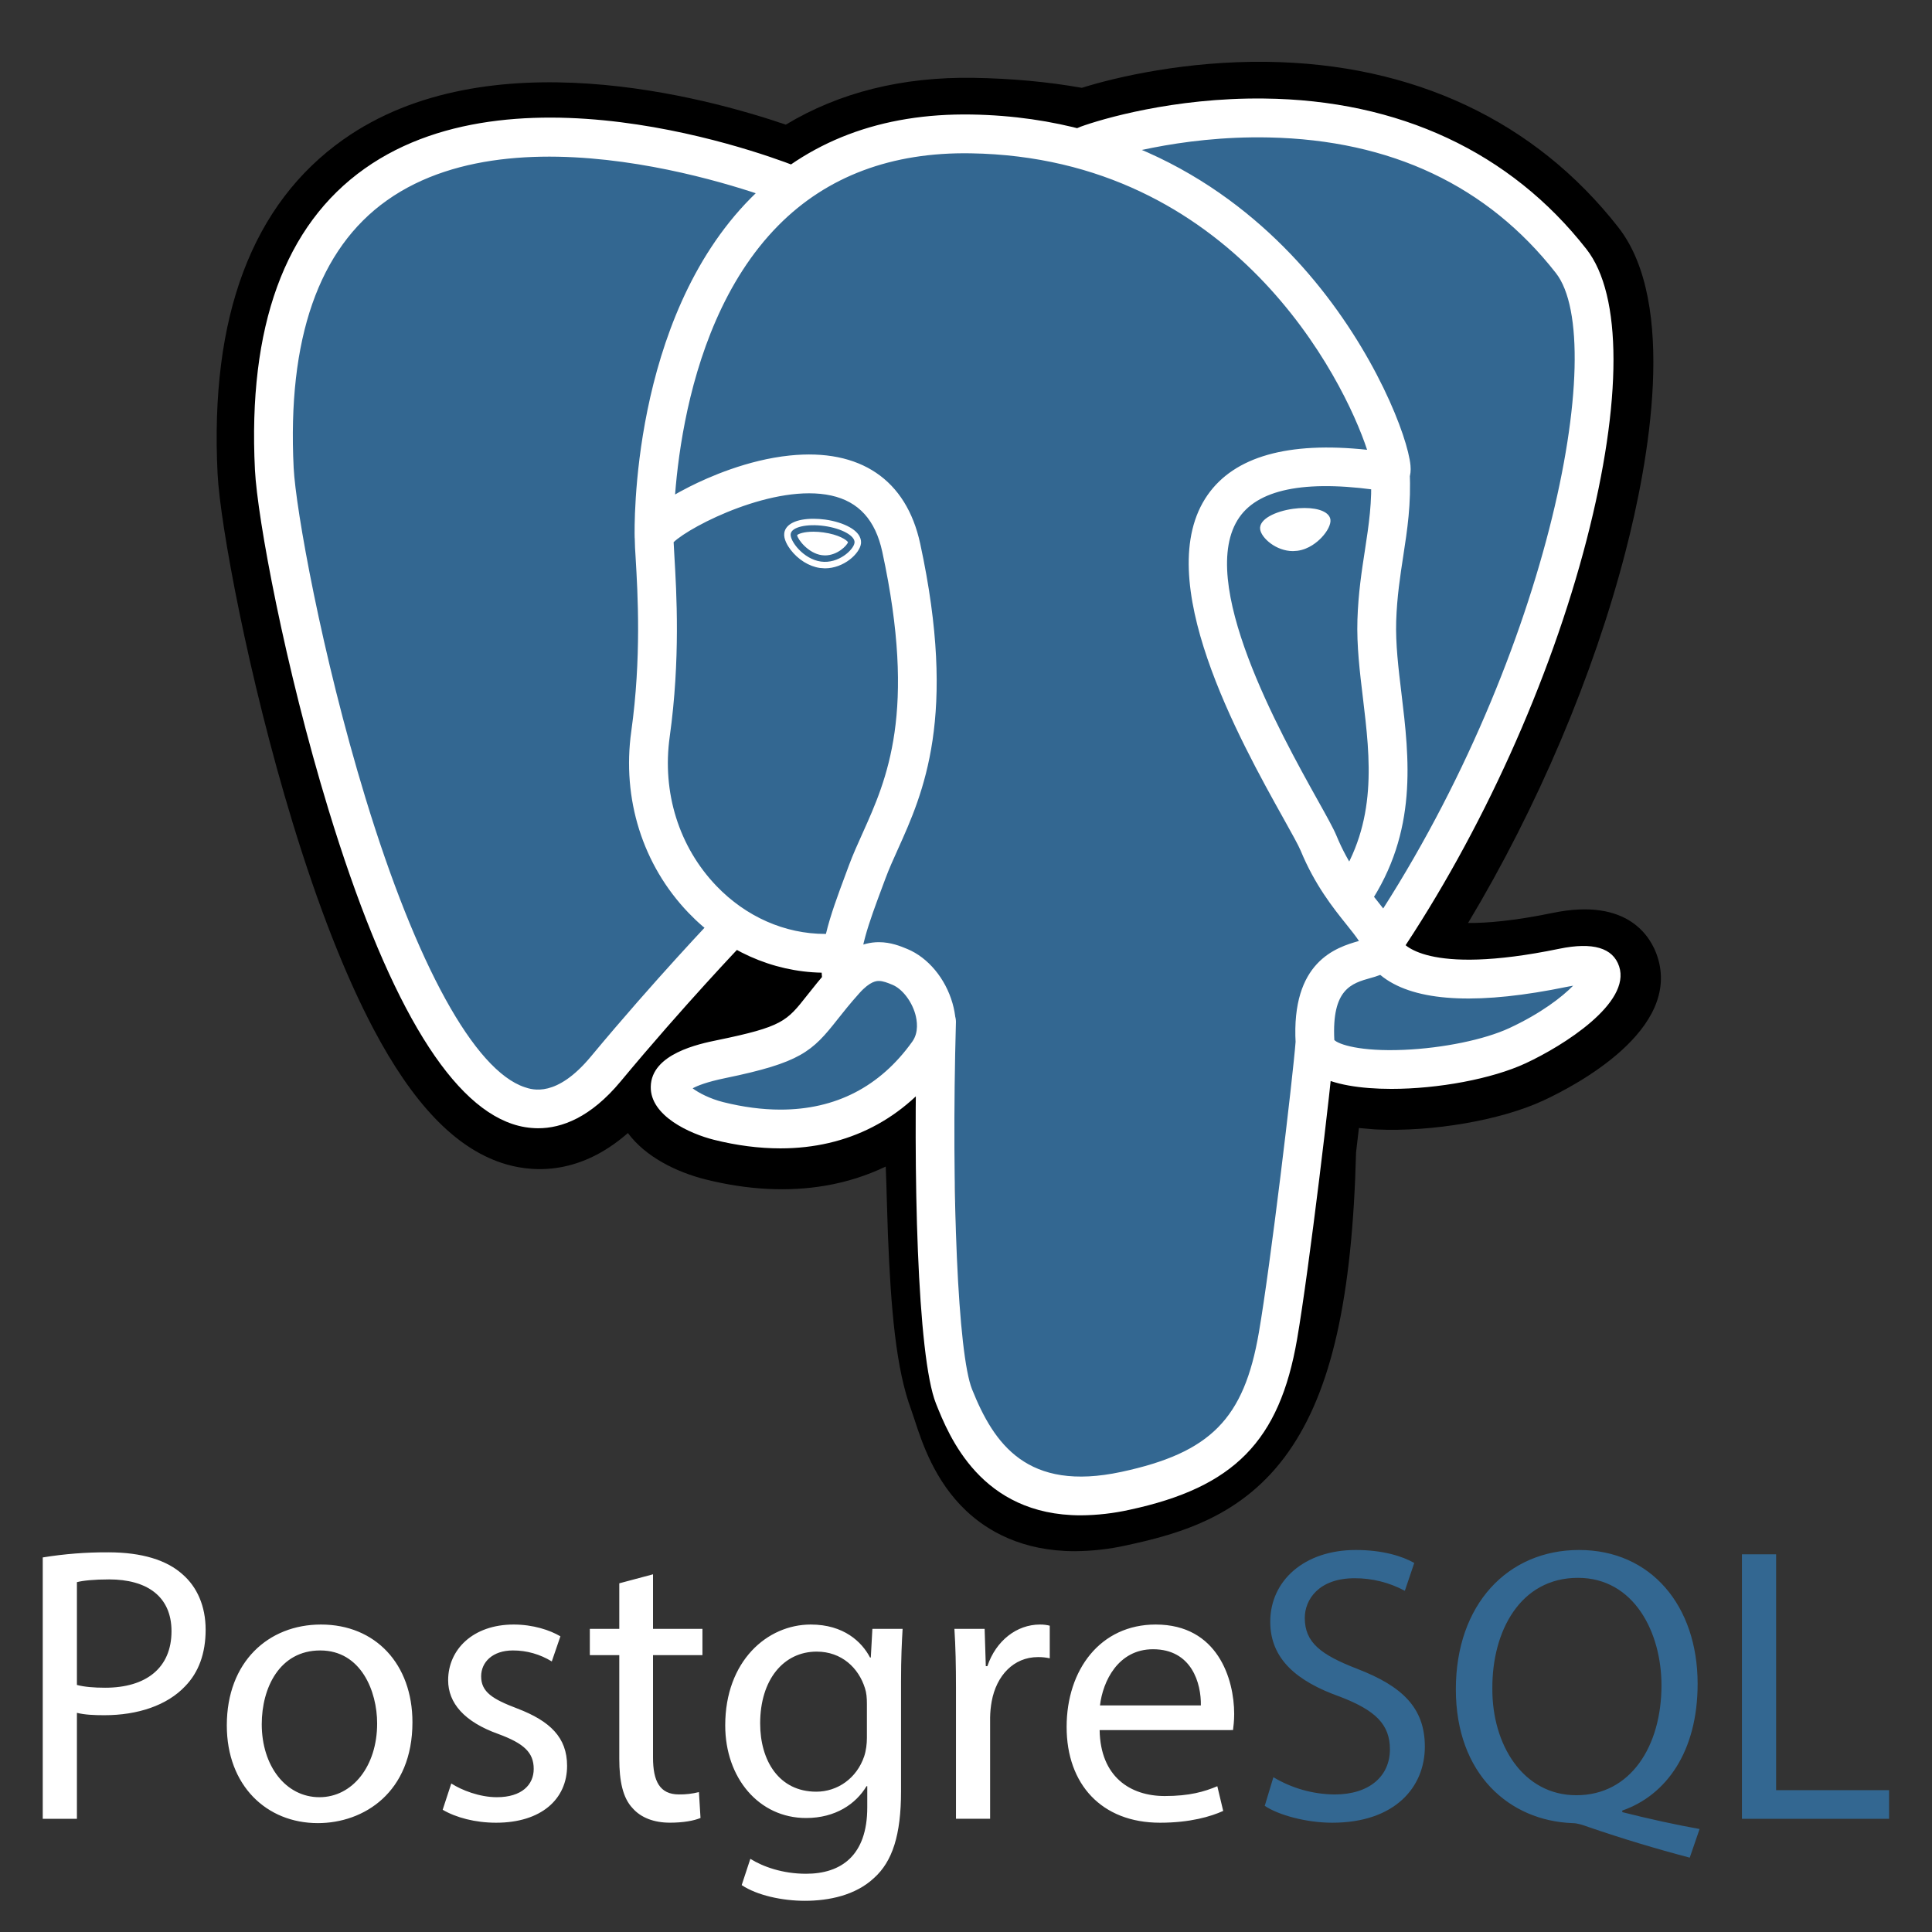
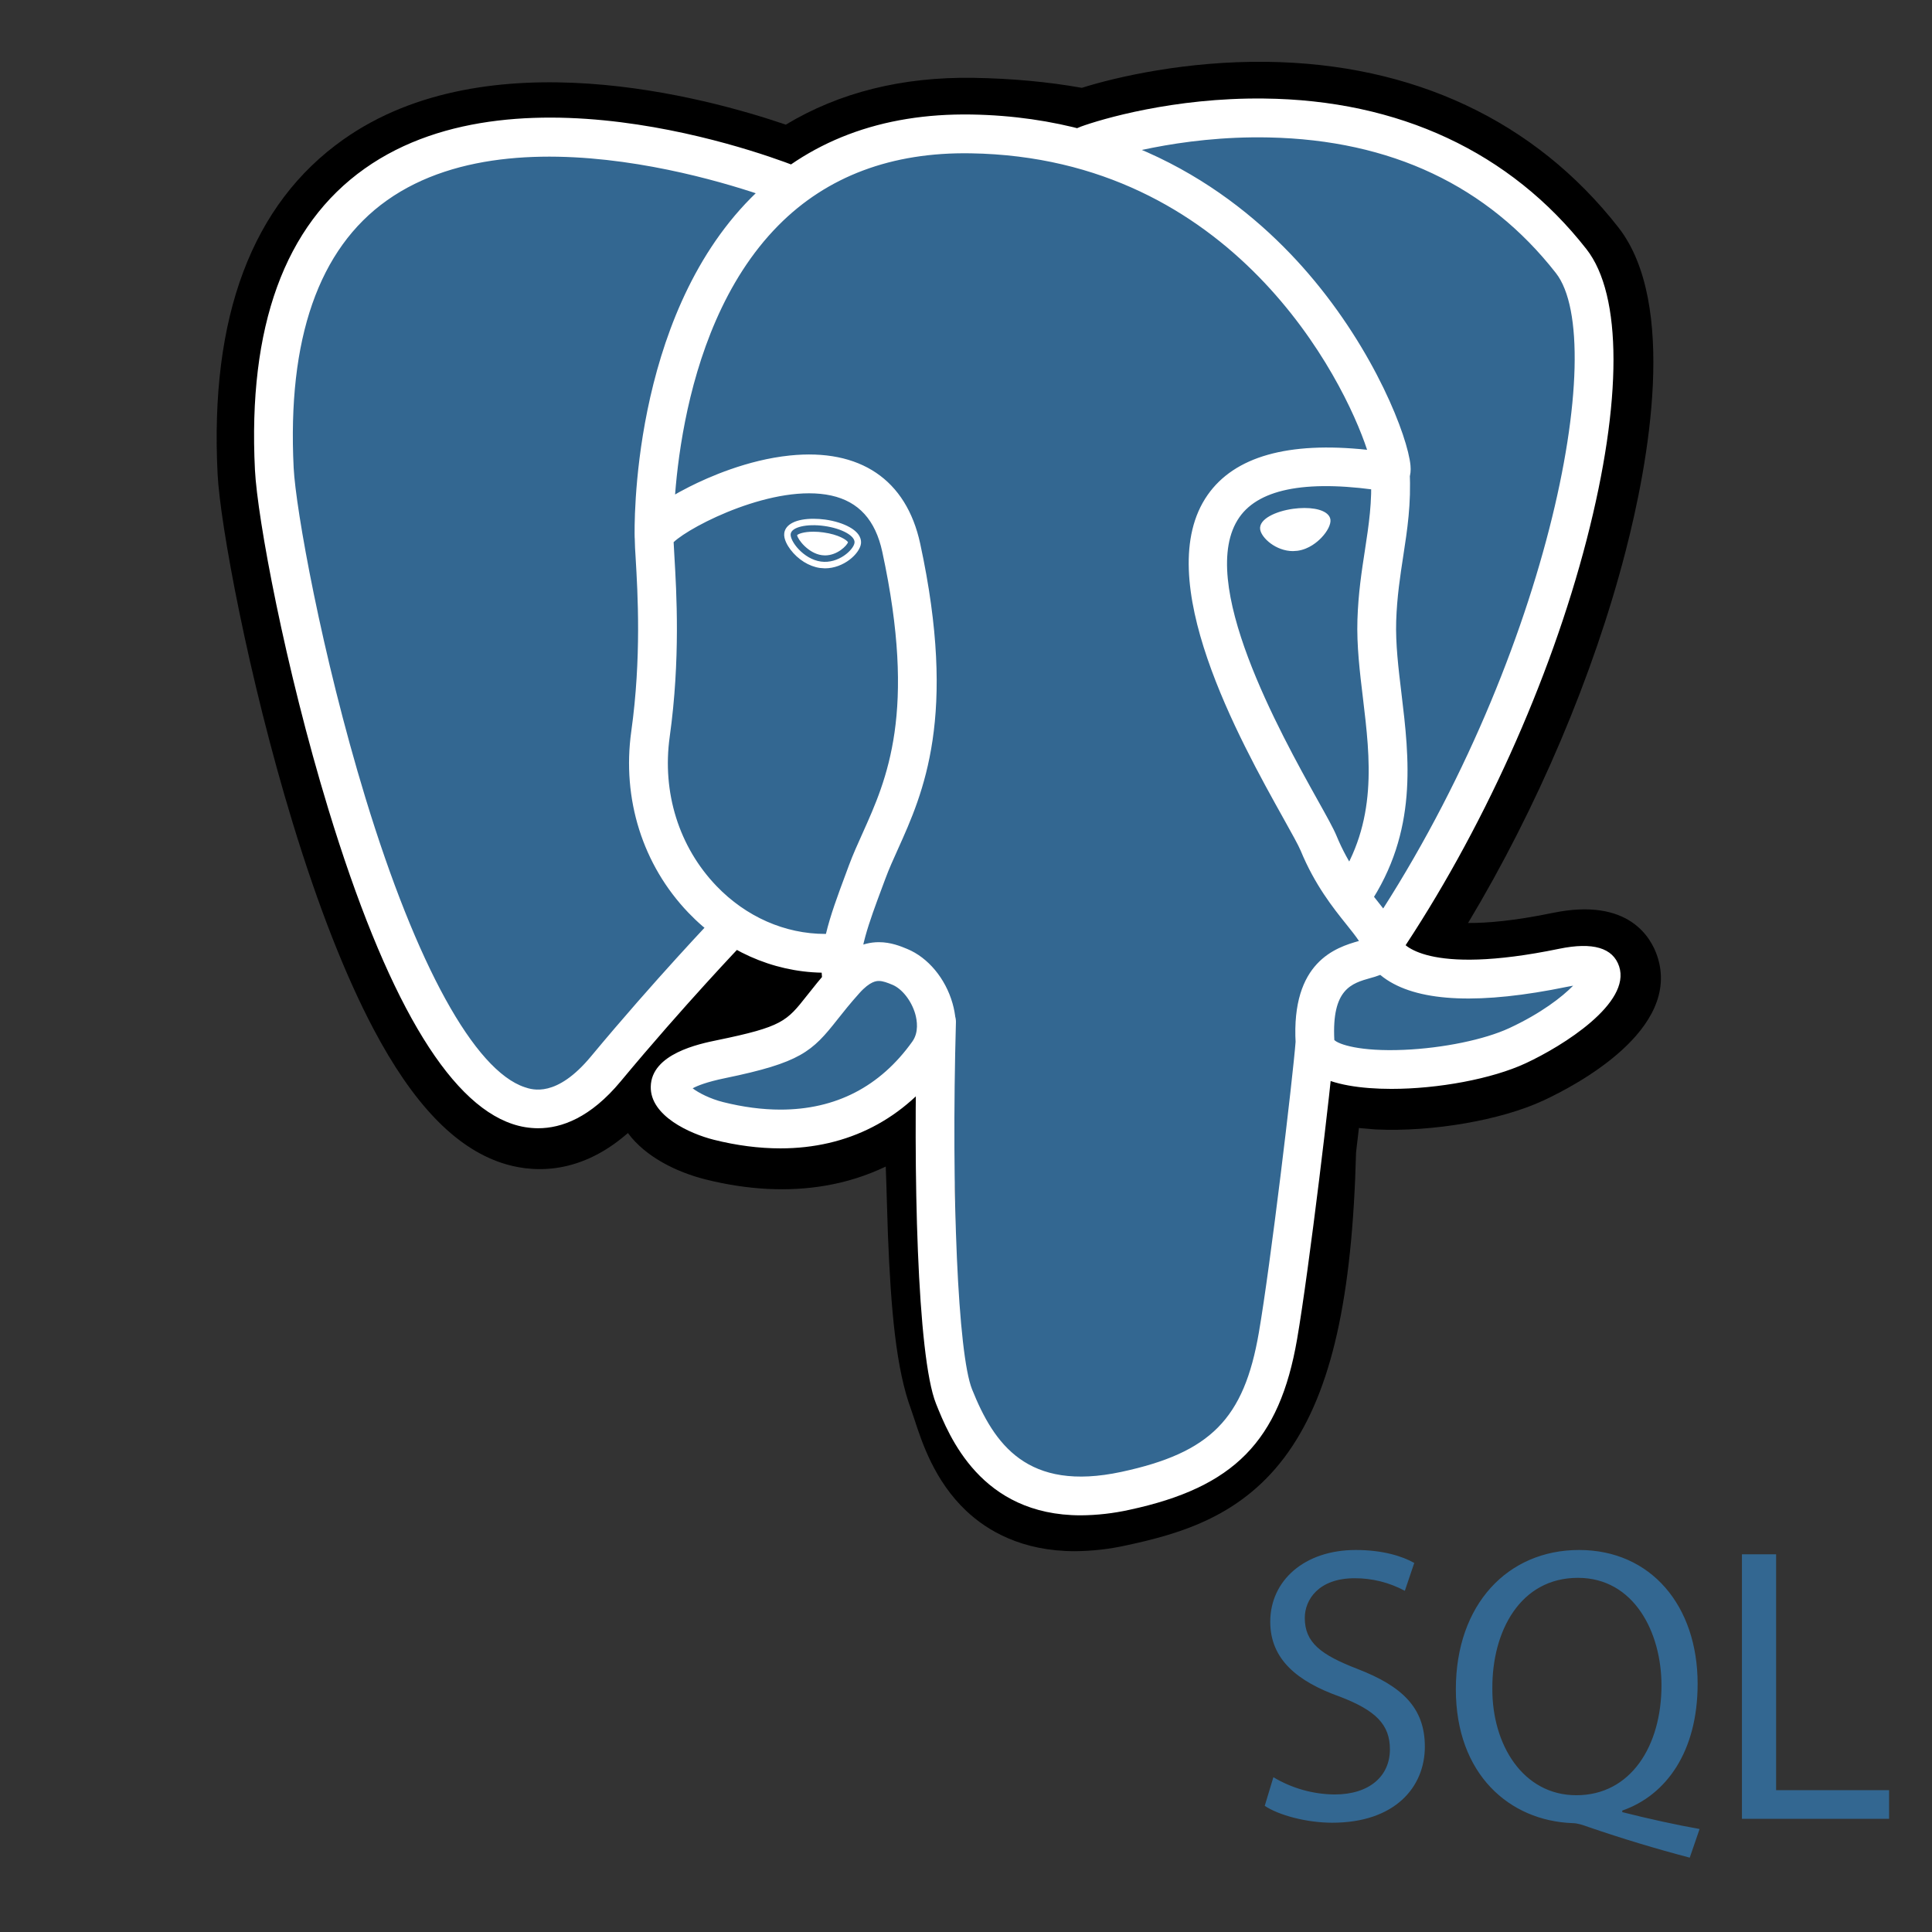
<svg xmlns="http://www.w3.org/2000/svg" width="48" height="48" viewBox="0 0 48 48" fill="none">
  <rect x="0" y="0" width="48" height="48" fill="#333333" stroke="none" />
-   <path d="M32.247 28.528C32.484 26.555 32.413 26.265 33.883 26.585L34.256 26.618C35.386 26.669 36.865 26.436 37.733 26.032C39.603 25.165 40.711 23.716 38.868 24.097C34.662 24.964 34.373 23.541 34.373 23.541C38.814 16.951 40.671 8.587 39.068 6.54C34.698 0.955 27.133 3.596 27.006 3.665L26.965 3.673C26.134 3.5 25.205 3.397 24.16 3.38C22.257 3.349 20.813 3.879 19.718 4.71C19.718 4.71 6.222 -0.85 6.849 11.702C6.983 14.373 10.677 31.908 15.083 26.611C16.693 24.675 18.249 23.037 18.249 23.037C19.022 23.551 19.947 23.812 20.918 23.718L20.993 23.654C20.97 23.895 20.98 24.13 21.023 24.408C19.888 25.677 20.222 25.9 17.952 26.366C15.657 26.84 17.006 27.682 17.886 27.902C18.954 28.169 21.423 28.548 23.092 26.211L23.026 26.478C23.471 26.834 23.441 29.038 23.504 30.613C23.567 32.187 23.673 33.657 23.994 34.523C24.315 35.39 24.693 37.621 27.676 36.982C30.168 36.448 32.073 35.679 32.247 28.528Z" fill="black" />
+   <path d="M32.247 28.528L34.256 26.618C35.386 26.669 36.865 26.436 37.733 26.032C39.603 25.165 40.711 23.716 38.868 24.097C34.662 24.964 34.373 23.541 34.373 23.541C38.814 16.951 40.671 8.587 39.068 6.54C34.698 0.955 27.133 3.596 27.006 3.665L26.965 3.673C26.134 3.5 25.205 3.397 24.16 3.38C22.257 3.349 20.813 3.879 19.718 4.71C19.718 4.71 6.222 -0.85 6.849 11.702C6.983 14.373 10.677 31.908 15.083 26.611C16.693 24.675 18.249 23.037 18.249 23.037C19.022 23.551 19.947 23.812 20.918 23.718L20.993 23.654C20.97 23.895 20.98 24.13 21.023 24.408C19.888 25.677 20.222 25.9 17.952 26.366C15.657 26.84 17.006 27.682 17.886 27.902C18.954 28.169 21.423 28.548 23.092 26.211L23.026 26.478C23.471 26.834 23.441 29.038 23.504 30.613C23.567 32.187 23.673 33.657 23.994 34.523C24.315 35.39 24.693 37.621 27.676 36.982C30.168 36.448 32.073 35.679 32.247 28.528Z" fill="black" />
  <path d="M26.705 38.539C25.386 38.539 24.527 38.029 24.005 37.536C23.218 36.793 22.905 35.836 22.719 35.264L22.638 35.025C22.262 34.011 22.135 32.55 22.06 30.67C22.049 30.376 22.04 30.082 22.032 29.788C22.026 29.563 22.018 29.28 22.006 28.983C21.531 29.21 21.027 29.369 20.508 29.457C19.578 29.616 18.578 29.564 17.535 29.304C16.8 29.12 16.036 28.739 15.6 28.15C14.331 29.262 13.12 29.111 12.46 28.891C11.297 28.503 10.255 27.413 9.276 25.558C8.579 24.236 7.904 22.515 7.271 20.44C6.169 16.828 5.468 13.023 5.406 11.774C5.21 7.864 6.262 5.068 8.533 3.464C12.117 0.934 17.545 2.422 19.523 3.097C20.853 2.296 22.417 1.906 24.185 1.934C25.134 1.949 26.038 2.033 26.878 2.182C27.753 1.907 29.483 1.512 31.464 1.536C35.113 1.58 38.136 3.002 40.207 5.648C41.685 7.537 40.955 11.502 40.387 13.698C39.59 16.786 38.191 20.072 36.474 22.931C36.94 22.935 37.616 22.879 38.577 22.681C40.472 22.289 41.026 23.305 41.176 23.76C41.779 25.585 39.159 26.964 38.342 27.343C37.295 27.83 35.589 28.126 34.191 28.061L34.129 28.057L33.762 28.025L33.726 28.331L33.691 28.631C33.597 32.255 33.079 34.55 32.014 36.067C30.898 37.656 29.346 38.102 27.979 38.395C27.56 38.488 27.134 38.536 26.705 38.539ZM23.929 25.348C24.781 26.03 24.856 27.312 24.922 29.708C24.93 30.007 24.938 30.29 24.949 30.555C24.981 31.355 25.056 33.229 25.349 34.021C25.391 34.133 25.428 34.247 25.467 34.367C25.794 35.369 25.959 35.871 27.373 35.568C28.56 35.314 29.17 35.085 29.648 34.405C30.343 33.416 30.731 31.427 30.802 28.492L32.247 28.528L30.812 28.355L30.854 27.997C30.992 26.817 31.091 25.963 31.88 25.399C32.513 24.947 33.235 24.991 33.81 25.094C33.178 24.617 33.004 24.057 32.957 23.828L32.837 23.235L33.175 22.732C35.125 19.838 36.733 16.282 37.588 12.975C38.465 9.577 38.197 7.772 37.93 7.431C34.388 2.904 28.244 4.773 27.603 4.985L27.494 5.044L26.95 5.146L26.672 5.088C25.904 4.928 25.051 4.84 24.137 4.825C22.7 4.801 21.541 5.141 20.591 5.862L19.932 6.362L19.166 6.046C17.532 5.378 12.731 4.034 10.197 5.829C8.791 6.825 8.15 8.777 8.293 11.63C8.34 12.572 8.98 16.138 10.036 19.597C11.495 24.377 12.821 25.964 13.374 26.149C13.471 26.182 13.722 25.987 13.971 25.687C15.593 23.736 17.136 22.11 17.201 22.041L18.037 21.161L19.049 21.833C19.456 22.104 19.906 22.258 20.368 22.287L22.78 20.229L22.431 23.796C22.423 23.876 22.419 23.985 22.451 24.187L22.556 24.863L22.101 25.372L22.048 25.431L23.374 26.043L23.929 25.348Z" fill="black" />
  <path d="M38.869 24.097C34.663 24.964 34.374 23.54 34.374 23.54C38.815 16.951 40.671 8.587 39.069 6.54C34.698 0.955 27.133 3.596 27.007 3.665L26.966 3.672C26.135 3.5 25.205 3.397 24.16 3.38C22.257 3.349 20.813 3.879 19.718 4.71C19.718 4.71 6.222 -0.85 6.849 11.702C6.983 14.373 10.677 31.908 15.083 26.611C16.693 24.675 18.249 23.037 18.249 23.037C19.022 23.551 19.947 23.812 20.917 23.718L20.992 23.655C20.969 23.895 20.98 24.13 21.023 24.408C19.888 25.677 20.221 25.9 17.952 26.367C15.656 26.84 17.005 27.682 17.886 27.902C18.953 28.17 21.423 28.548 23.092 26.211L23.025 26.478C23.47 26.834 23.782 28.795 23.73 30.573C23.677 32.35 23.642 33.57 23.993 34.524C24.343 35.477 24.693 37.621 27.675 36.983C30.168 36.448 31.459 35.064 31.639 32.755C31.767 31.114 32.055 31.357 32.073 29.889L32.305 29.194C32.572 26.969 32.347 26.251 33.883 26.585L34.256 26.618C35.386 26.67 36.865 26.436 37.734 26.032C39.603 25.165 40.712 23.716 38.869 24.097Z" fill="#336791" />
  <path d="M26.852 37.648C24.365 37.648 23.578 35.679 23.255 34.874C22.784 33.694 22.682 29.114 22.787 25.359C22.794 25.233 22.849 25.116 22.942 25.031C23.034 24.946 23.156 24.9 23.282 24.904C23.407 24.907 23.526 24.959 23.614 25.049C23.701 25.14 23.75 25.26 23.75 25.386C23.629 29.717 23.801 33.642 24.15 34.516C24.695 35.877 25.521 37.069 27.858 36.569C30.076 36.093 30.907 35.252 31.276 33.107C31.561 31.462 32.121 26.78 32.191 25.856C32.2 25.728 32.26 25.61 32.357 25.526C32.453 25.443 32.579 25.401 32.707 25.411C32.834 25.42 32.953 25.48 33.036 25.577C33.12 25.674 33.161 25.8 33.152 25.927C33.08 26.889 32.521 31.562 32.226 33.271C31.789 35.804 30.66 36.953 28.059 37.511C27.663 37.599 27.258 37.645 26.852 37.648ZM13.37 28.031C13.153 28.03 12.937 27.995 12.731 27.925C11.116 27.386 9.578 24.756 8.159 20.107C7.079 16.568 6.394 12.874 6.334 11.674C6.156 8.115 7.073 5.597 9.059 4.19C12.987 1.406 19.596 4.057 19.875 4.171C19.993 4.22 20.086 4.313 20.135 4.431C20.183 4.548 20.184 4.68 20.136 4.798C20.087 4.915 19.995 5.009 19.878 5.059C19.761 5.109 19.629 5.11 19.511 5.063V5.063C19.447 5.037 13.11 2.498 9.614 4.978C7.916 6.182 7.136 8.418 7.296 11.626C7.347 12.637 7.987 16.242 9.08 19.826C10.347 23.976 11.789 26.596 13.036 27.011C13.231 27.077 13.827 27.275 14.679 26.251C16.281 24.324 17.753 22.785 17.767 22.77C17.857 22.683 17.977 22.635 18.102 22.634C18.226 22.634 18.346 22.682 18.436 22.768C18.527 22.855 18.58 22.973 18.585 23.097C18.59 23.222 18.546 23.344 18.463 23.437C18.449 23.452 16.999 24.967 15.42 26.867C14.672 27.767 13.954 28.031 13.37 28.031ZM34.34 23.97C34.252 23.97 34.167 23.946 34.092 23.901C34.017 23.856 33.955 23.791 33.914 23.714C33.873 23.637 33.854 23.55 33.858 23.463C33.863 23.375 33.892 23.291 33.941 23.218C38.43 16.557 40.005 8.508 38.656 6.784C36.957 4.613 34.558 3.479 31.526 3.415C29.281 3.366 27.497 3.939 27.205 4.039L27.132 4.069C26.839 4.161 26.614 4 26.529 3.812C26.481 3.705 26.474 3.583 26.509 3.471C26.544 3.358 26.619 3.262 26.72 3.201L26.849 3.148L26.843 3.149L26.85 3.147C27.345 2.966 29.157 2.422 31.401 2.448C34.756 2.483 37.528 3.778 39.415 6.19C40.309 7.331 40.31 9.961 39.421 13.405C38.514 16.915 36.808 20.689 34.74 23.757C34.696 23.823 34.636 23.877 34.567 23.914C34.497 23.951 34.419 23.97 34.34 23.97ZM34.569 27.053C33.803 27.053 33.116 26.946 32.704 26.699C32.281 26.446 32.201 26.101 32.19 25.919C32.075 23.892 33.193 23.539 33.763 23.378C33.684 23.258 33.571 23.117 33.454 22.971C33.121 22.556 32.666 21.986 32.315 21.135C32.26 21.002 32.088 20.693 31.888 20.335C30.807 18.397 28.558 14.363 30.003 12.297C30.672 11.341 32.003 10.965 33.965 11.175C33.388 9.417 30.639 3.916 24.118 3.809C22.156 3.776 20.547 4.379 19.339 5.6C16.633 8.333 16.731 13.278 16.732 13.328C16.733 13.391 16.723 13.454 16.7 13.513C16.677 13.572 16.643 13.626 16.6 13.672C16.556 13.718 16.504 13.755 16.446 13.78C16.388 13.806 16.326 13.82 16.263 13.822C16.2 13.824 16.137 13.813 16.078 13.79C16.018 13.767 15.964 13.733 15.918 13.69C15.873 13.646 15.836 13.594 15.81 13.536C15.784 13.478 15.77 13.416 15.768 13.353C15.762 13.133 15.661 7.944 18.654 4.921C20.055 3.507 21.898 2.809 24.134 2.845C28.307 2.914 30.992 5.035 32.51 6.802C34.165 8.728 34.976 10.853 35.043 11.562C35.093 12.089 34.715 12.195 34.638 12.21L34.465 12.214C32.539 11.906 31.304 12.12 30.793 12.85C29.694 14.42 31.822 18.236 32.73 19.866C32.962 20.281 33.13 20.582 33.206 20.767C33.505 21.491 33.894 21.977 34.206 22.368C34.481 22.712 34.72 23.01 34.805 23.36C34.845 23.429 35.407 24.26 38.738 23.572C39.574 23.4 40.074 23.547 40.227 24.01C40.528 24.921 38.839 25.983 37.904 26.417C37.064 26.807 35.727 27.053 34.569 27.053ZM33.151 25.839C33.257 25.946 33.785 26.13 34.881 26.083C35.854 26.041 36.881 25.829 37.498 25.543C38.286 25.177 38.812 24.768 39.084 24.489L38.933 24.517C36.803 24.956 35.296 24.898 34.455 24.342C34.398 24.305 34.344 24.264 34.292 24.221C34.2 24.257 34.116 24.281 34.056 24.297C33.579 24.431 33.085 24.57 33.151 25.839ZM19.39 28.531C18.861 28.531 18.304 28.46 17.735 28.317C17.146 28.169 16.152 27.726 16.168 26.997C16.184 26.179 17.373 25.934 17.822 25.842C19.439 25.509 19.544 25.375 20.049 24.734C20.197 24.547 20.38 24.314 20.63 24.034C21.001 23.619 21.407 23.408 21.836 23.408C22.134 23.408 22.38 23.51 22.541 23.577C23.057 23.791 23.488 24.307 23.665 24.926C23.825 25.484 23.748 26.021 23.45 26.438C22.472 27.808 21.068 28.531 19.39 28.531ZM17.209 27.039C17.354 27.151 17.645 27.301 17.969 27.382C18.461 27.505 18.939 27.568 19.39 27.568C20.763 27.568 21.865 26.999 22.666 25.878C22.833 25.644 22.783 25.348 22.739 25.191C22.645 24.864 22.412 24.567 22.173 24.467C22.043 24.413 21.935 24.372 21.836 24.372C21.783 24.372 21.621 24.372 21.349 24.677C21.118 24.934 20.953 25.144 20.806 25.329C20.177 26.129 19.889 26.4 18.016 26.786C17.559 26.88 17.325 26.975 17.209 27.039ZM20.914 24.816C20.799 24.816 20.688 24.774 20.601 24.699C20.514 24.624 20.456 24.521 20.438 24.407C20.426 24.327 20.418 24.246 20.414 24.166C19.187 24.142 18.002 23.616 17.104 22.677C15.967 21.491 15.449 19.848 15.684 18.169C15.939 16.346 15.844 14.736 15.793 13.872C15.78 13.694 15.772 13.516 15.769 13.337C15.77 13.185 15.773 12.78 17.125 12.095C17.605 11.852 18.569 11.426 19.622 11.317C21.368 11.137 22.518 11.914 22.862 13.506C23.791 17.803 22.936 19.704 22.311 21.092C22.194 21.35 22.084 21.595 21.997 21.831L21.919 22.04C21.589 22.925 21.303 23.689 21.391 24.261C21.41 24.387 21.379 24.516 21.303 24.619C21.228 24.722 21.114 24.791 20.988 24.811L20.914 24.816ZM16.736 13.47L16.755 13.815C16.808 14.713 16.907 16.385 16.639 18.303C16.445 19.688 16.868 21.04 17.799 22.011C18.535 22.779 19.504 23.203 20.5 23.203H20.52C20.632 22.733 20.817 22.237 21.016 21.703L21.093 21.495C21.192 21.229 21.309 20.97 21.432 20.697C22.033 19.36 22.782 17.697 21.92 13.709C21.749 12.92 21.335 12.463 20.654 12.312C19.256 12.003 17.173 13.055 16.736 13.47ZM19.644 13.266C19.62 13.436 19.956 13.891 20.395 13.952C20.832 14.013 21.207 13.658 21.23 13.487C21.254 13.317 20.918 13.129 20.48 13.068C20.042 13.007 19.667 13.095 19.644 13.266ZM20.495 14.12L20.372 14.111C20.101 14.073 19.826 13.902 19.638 13.653C19.572 13.565 19.464 13.395 19.485 13.244C19.516 13.021 19.787 12.889 20.21 12.889C20.305 12.889 20.403 12.896 20.503 12.909C20.733 12.941 20.948 13.008 21.107 13.097C21.382 13.25 21.402 13.421 21.39 13.51C21.356 13.755 20.965 14.12 20.495 14.12ZM19.804 13.295C19.818 13.4 20.078 13.746 20.417 13.793L20.495 13.799C20.808 13.799 21.042 13.553 21.069 13.472C21.04 13.417 20.839 13.28 20.457 13.228C20.375 13.216 20.293 13.21 20.21 13.21C19.965 13.21 19.834 13.265 19.804 13.295ZM32.974 12.918C32.998 13.089 32.662 13.544 32.224 13.605C31.786 13.665 31.411 13.31 31.387 13.14C31.364 12.97 31.7 12.782 32.138 12.721C32.576 12.659 32.95 12.749 32.974 12.918ZM32.123 13.692C31.701 13.692 31.338 13.364 31.308 13.151C31.273 12.896 31.694 12.701 32.127 12.641C32.222 12.628 32.317 12.621 32.408 12.621C32.782 12.621 33.029 12.731 33.054 12.908C33.07 13.022 32.983 13.199 32.831 13.358C32.731 13.463 32.521 13.645 32.236 13.684L32.123 13.692ZM32.408 12.782C32.324 12.782 32.237 12.788 32.149 12.8C31.713 12.86 31.454 13.036 31.466 13.129C31.481 13.232 31.759 13.531 32.123 13.531L32.212 13.525C32.45 13.492 32.629 13.337 32.714 13.247C32.847 13.106 32.9 12.974 32.894 12.929C32.886 12.87 32.726 12.782 32.408 12.782ZM33.605 22.701C33.518 22.701 33.432 22.678 33.358 22.633C33.283 22.588 33.222 22.523 33.181 22.447C33.139 22.369 33.12 22.283 33.124 22.196C33.129 22.108 33.157 22.024 33.205 21.951C34.231 20.419 34.043 18.855 33.862 17.344C33.784 16.7 33.704 16.034 33.725 15.395C33.746 14.738 33.83 14.195 33.911 13.67C34.006 13.049 34.097 12.461 34.059 11.765C34.056 11.639 34.102 11.518 34.188 11.426C34.273 11.334 34.39 11.279 34.515 11.273C34.64 11.266 34.763 11.308 34.858 11.39C34.952 11.472 35.011 11.588 35.022 11.713C35.065 12.509 34.962 13.174 34.863 13.817C34.787 14.313 34.708 14.826 34.688 15.426C34.67 15.992 34.742 16.593 34.819 17.229C35.012 18.836 35.231 20.659 34.006 22.487C33.913 22.626 33.761 22.701 33.605 22.701Z" fill="white" />
-   <path d="M1.062 38.694C1.601 38.606 2.146 38.564 2.691 38.567C3.529 38.567 4.144 38.762 4.534 39.113C4.895 39.425 5.109 39.903 5.109 40.488C5.109 41.083 4.933 41.551 4.602 41.892C4.153 42.37 3.422 42.614 2.593 42.614C2.34 42.614 2.106 42.604 1.911 42.555V45.188H1.062V38.694ZM1.911 41.862C2.096 41.911 2.33 41.931 2.613 41.931C3.636 41.931 4.261 41.434 4.261 40.527C4.261 39.659 3.647 39.24 2.711 39.24C2.34 39.24 2.057 39.269 1.911 39.308V41.862ZM10.247 42.789C10.247 44.534 9.038 45.295 7.897 45.295C6.62 45.295 5.635 44.359 5.635 42.867C5.635 41.287 6.669 40.361 7.975 40.361C9.331 40.361 10.247 41.346 10.247 42.789ZM6.503 42.837C6.503 43.871 7.098 44.651 7.937 44.651C8.756 44.651 9.37 43.881 9.37 42.818C9.37 42.019 8.97 41.005 7.956 41.005C6.941 41.005 6.503 41.941 6.503 42.837ZM11.212 44.31C11.466 44.475 11.914 44.651 12.343 44.651C12.967 44.651 13.26 44.339 13.26 43.949C13.26 43.539 13.016 43.315 12.382 43.081C11.534 42.779 11.134 42.311 11.134 41.745C11.134 40.985 11.748 40.361 12.762 40.361C13.24 40.361 13.66 40.498 13.923 40.654L13.709 41.278C13.418 41.099 13.084 41.004 12.743 41.005C12.236 41.005 11.954 41.297 11.954 41.648C11.954 42.038 12.237 42.214 12.851 42.447C13.67 42.76 14.089 43.169 14.089 43.871C14.089 44.7 13.446 45.285 12.325 45.285C11.808 45.285 11.33 45.158 10.998 44.963L11.212 44.31ZM16.224 39.113V40.468H17.452V41.121H16.224V43.666C16.224 44.251 16.39 44.582 16.868 44.582C17.035 44.585 17.202 44.565 17.365 44.524L17.404 45.167C17.238 45.236 16.975 45.284 16.644 45.284C16.244 45.284 15.922 45.158 15.717 44.924C15.474 44.67 15.386 44.251 15.386 43.695V41.121H14.654V40.468H15.386V39.337L16.224 39.113ZM22.425 40.468C22.405 40.809 22.386 41.19 22.386 41.765V44.505C22.386 45.587 22.172 46.25 21.713 46.66C21.255 47.089 20.592 47.225 19.997 47.225C19.432 47.225 18.808 47.089 18.427 46.835L18.642 46.182C18.954 46.377 19.441 46.553 20.026 46.553C20.904 46.553 21.547 46.094 21.547 44.905V44.378H21.528C21.265 44.817 20.758 45.168 20.026 45.168C18.856 45.168 18.018 44.174 18.018 42.867C18.018 41.268 19.061 40.361 20.143 40.361C20.963 40.361 21.411 40.79 21.616 41.18H21.635L21.674 40.468H22.425ZM21.538 42.331C21.538 42.184 21.528 42.057 21.489 41.941C21.333 41.443 20.914 41.034 20.29 41.034C19.471 41.034 18.886 41.726 18.886 42.818C18.886 43.744 19.354 44.514 20.28 44.514C20.807 44.514 21.284 44.183 21.47 43.637C21.518 43.491 21.538 43.325 21.538 43.179L21.538 42.331ZM23.751 41.941C23.751 41.385 23.741 40.907 23.712 40.468H24.463L24.492 41.395H24.531C24.745 40.761 25.262 40.361 25.837 40.361C25.935 40.361 26.003 40.371 26.081 40.39V41.2C25.985 41.179 25.887 41.169 25.788 41.17C25.184 41.17 24.755 41.629 24.638 42.272C24.614 42.404 24.601 42.538 24.599 42.672V45.187H23.751V41.941ZM27.32 42.984C27.339 44.144 28.08 44.622 28.938 44.622C29.552 44.622 29.922 44.514 30.244 44.378L30.39 44.992C30.088 45.129 29.572 45.285 28.821 45.285C27.368 45.285 26.5 44.329 26.5 42.906C26.5 41.482 27.339 40.361 28.713 40.361C30.254 40.361 30.663 41.716 30.663 42.584C30.663 42.759 30.644 42.896 30.634 42.983L27.32 42.984ZM29.835 42.37C29.845 41.824 29.61 40.975 28.646 40.975C27.778 40.975 27.398 41.775 27.329 42.37H29.835Z" fill="white" />
  <path d="M31.637 44.154C32.096 44.43 32.622 44.578 33.158 44.583C34.026 44.583 34.532 44.125 34.532 43.462C34.532 42.847 34.181 42.496 33.294 42.155C32.222 41.775 31.559 41.219 31.559 40.293C31.559 39.269 32.407 38.509 33.684 38.509C34.357 38.509 34.844 38.665 35.137 38.831L34.903 39.523C34.519 39.317 34.09 39.209 33.655 39.211C32.758 39.211 32.417 39.747 32.417 40.196C32.417 40.81 32.816 41.112 33.723 41.463C34.835 41.892 35.4 42.428 35.4 43.394C35.4 44.407 34.65 45.285 33.099 45.285C32.465 45.285 31.773 45.1 31.422 44.866L31.637 44.154ZM41.981 46.153C41.134 45.93 40.295 45.677 39.466 45.392C39.33 45.343 39.193 45.295 39.066 45.295C37.506 45.236 36.17 44.086 36.17 41.97C36.17 39.864 37.458 38.509 39.232 38.509C41.016 38.509 42.177 39.893 42.177 41.834C42.177 43.52 41.397 44.602 40.305 44.983V45.022C40.958 45.188 41.67 45.343 42.226 45.441L41.981 46.153ZM41.279 41.873C41.279 40.556 40.597 39.201 39.203 39.201C37.77 39.201 37.068 40.527 37.077 41.95C37.068 43.345 37.838 44.602 39.164 44.602C40.519 44.602 41.279 43.374 41.279 41.873ZM43.278 38.616H44.127V44.476H46.934V45.188H43.278V38.616Z" fill="#336791" />
</svg>